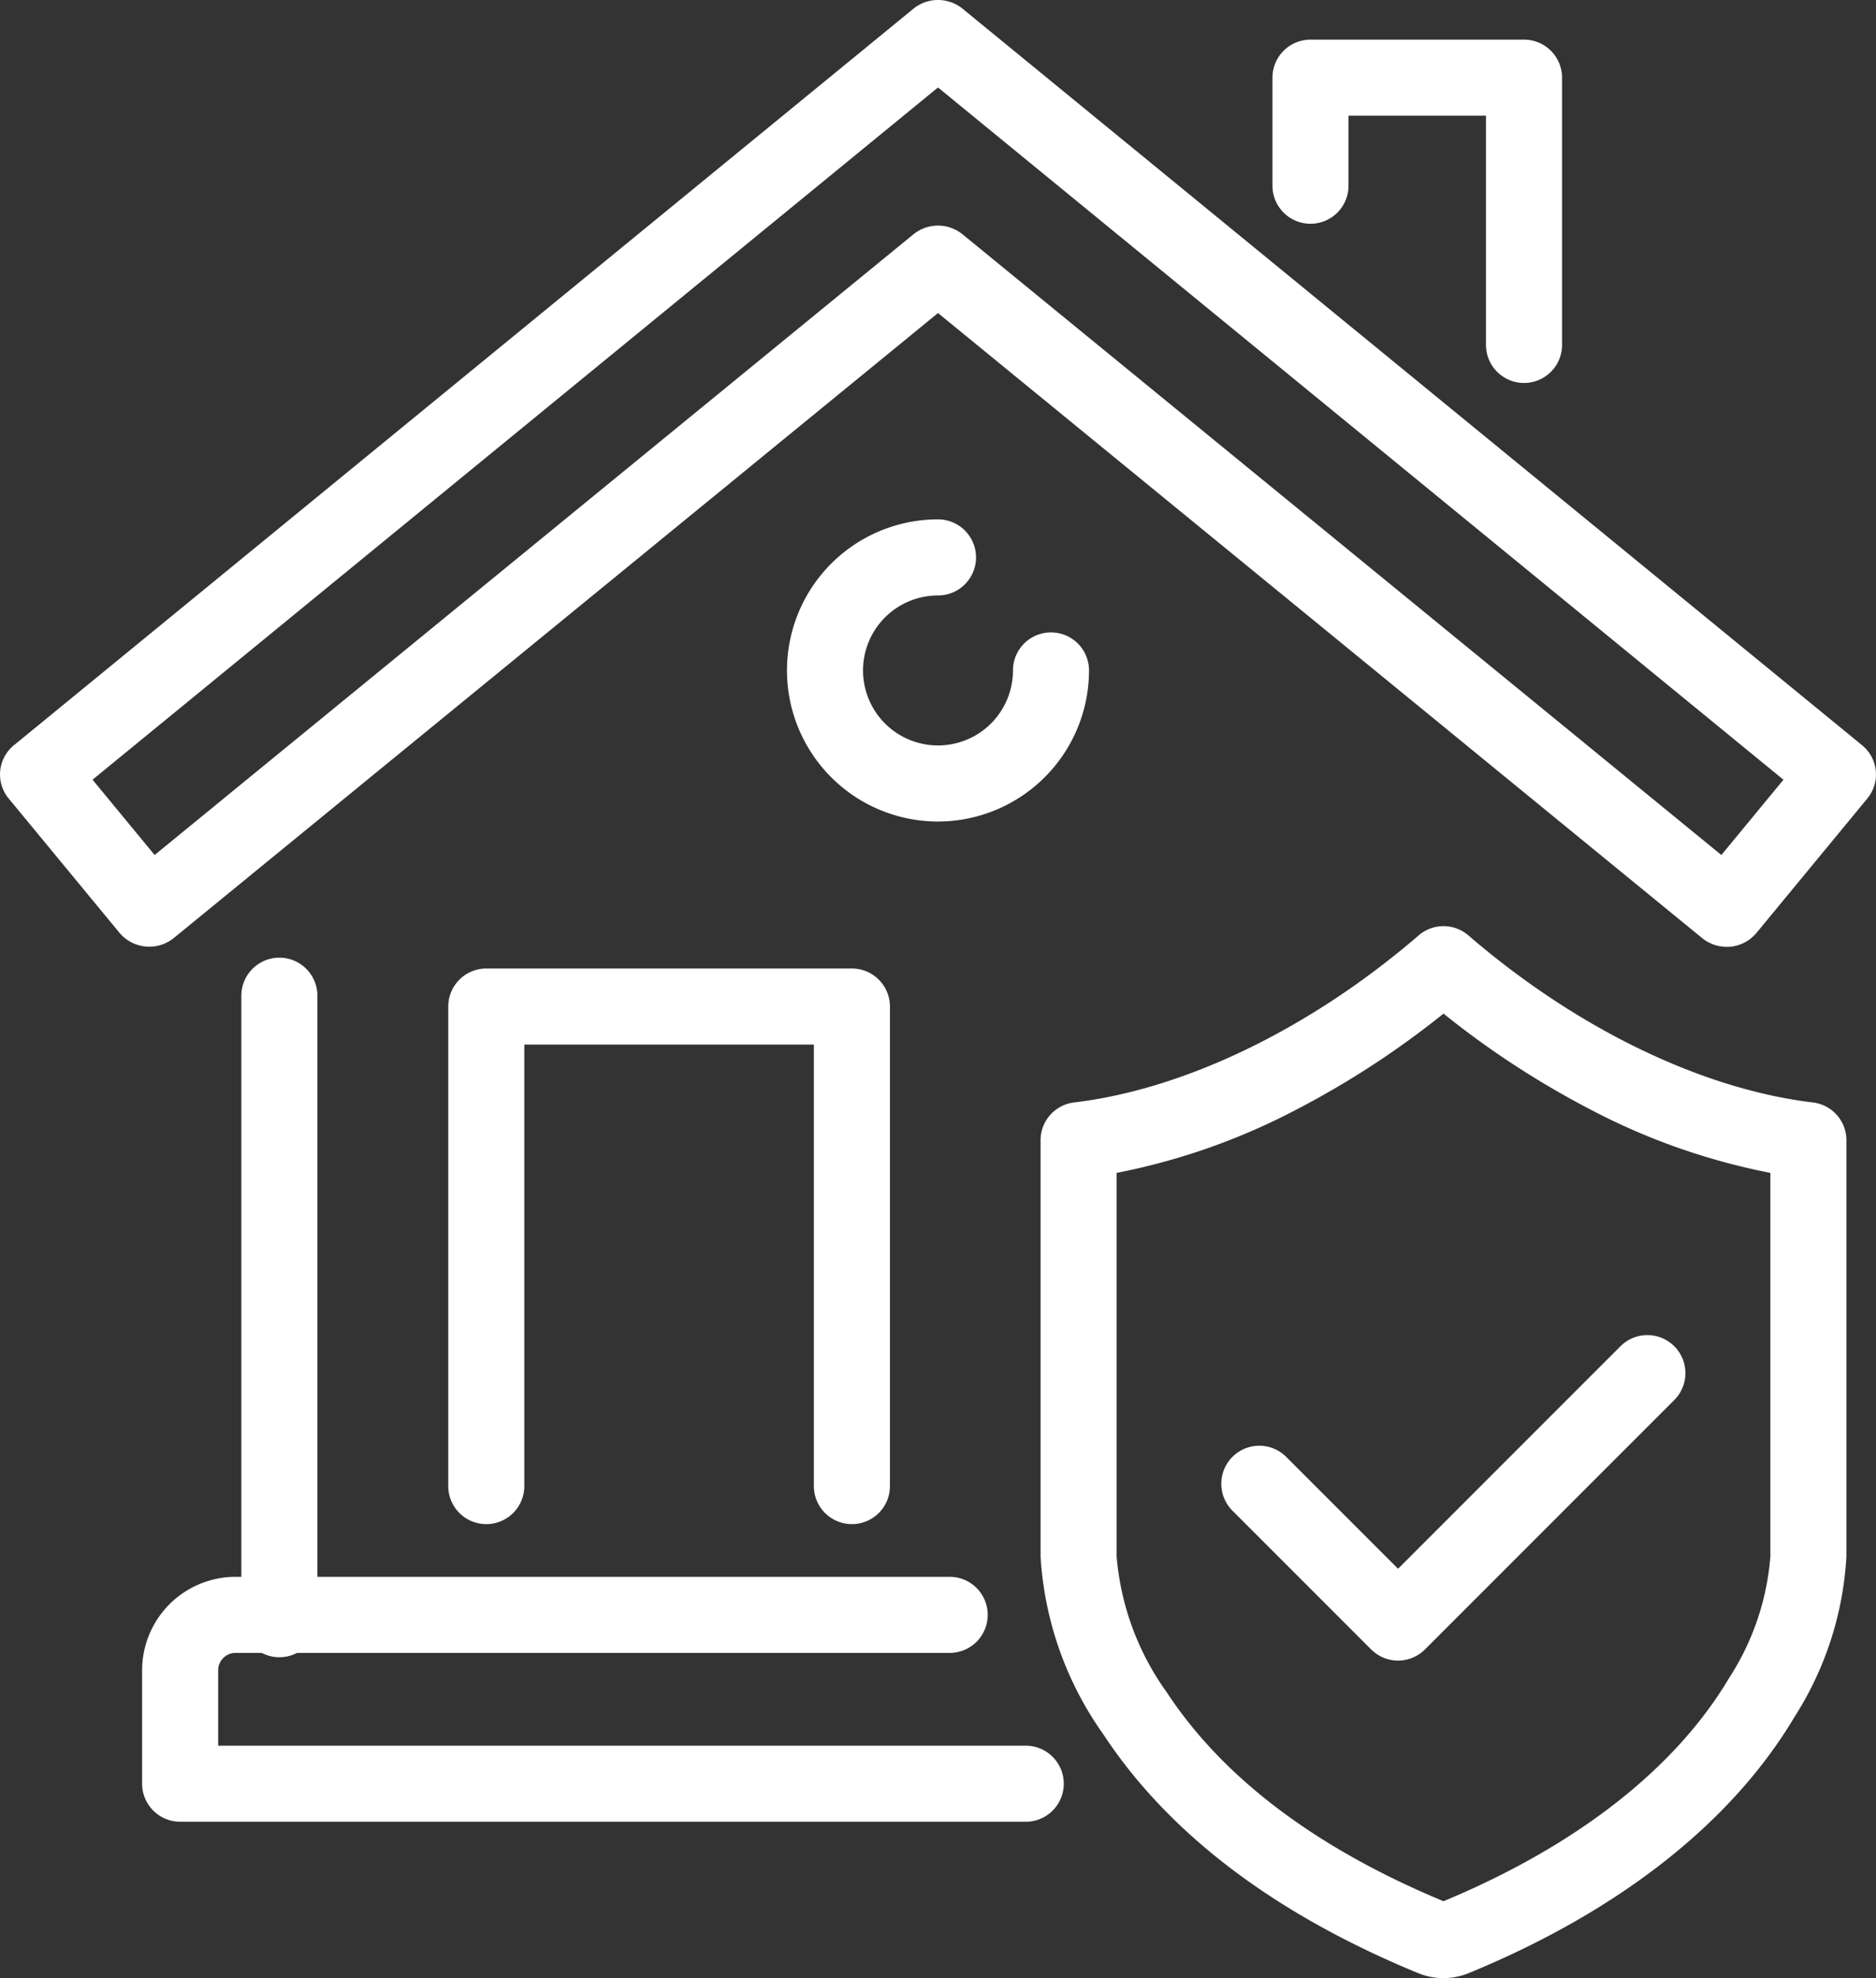
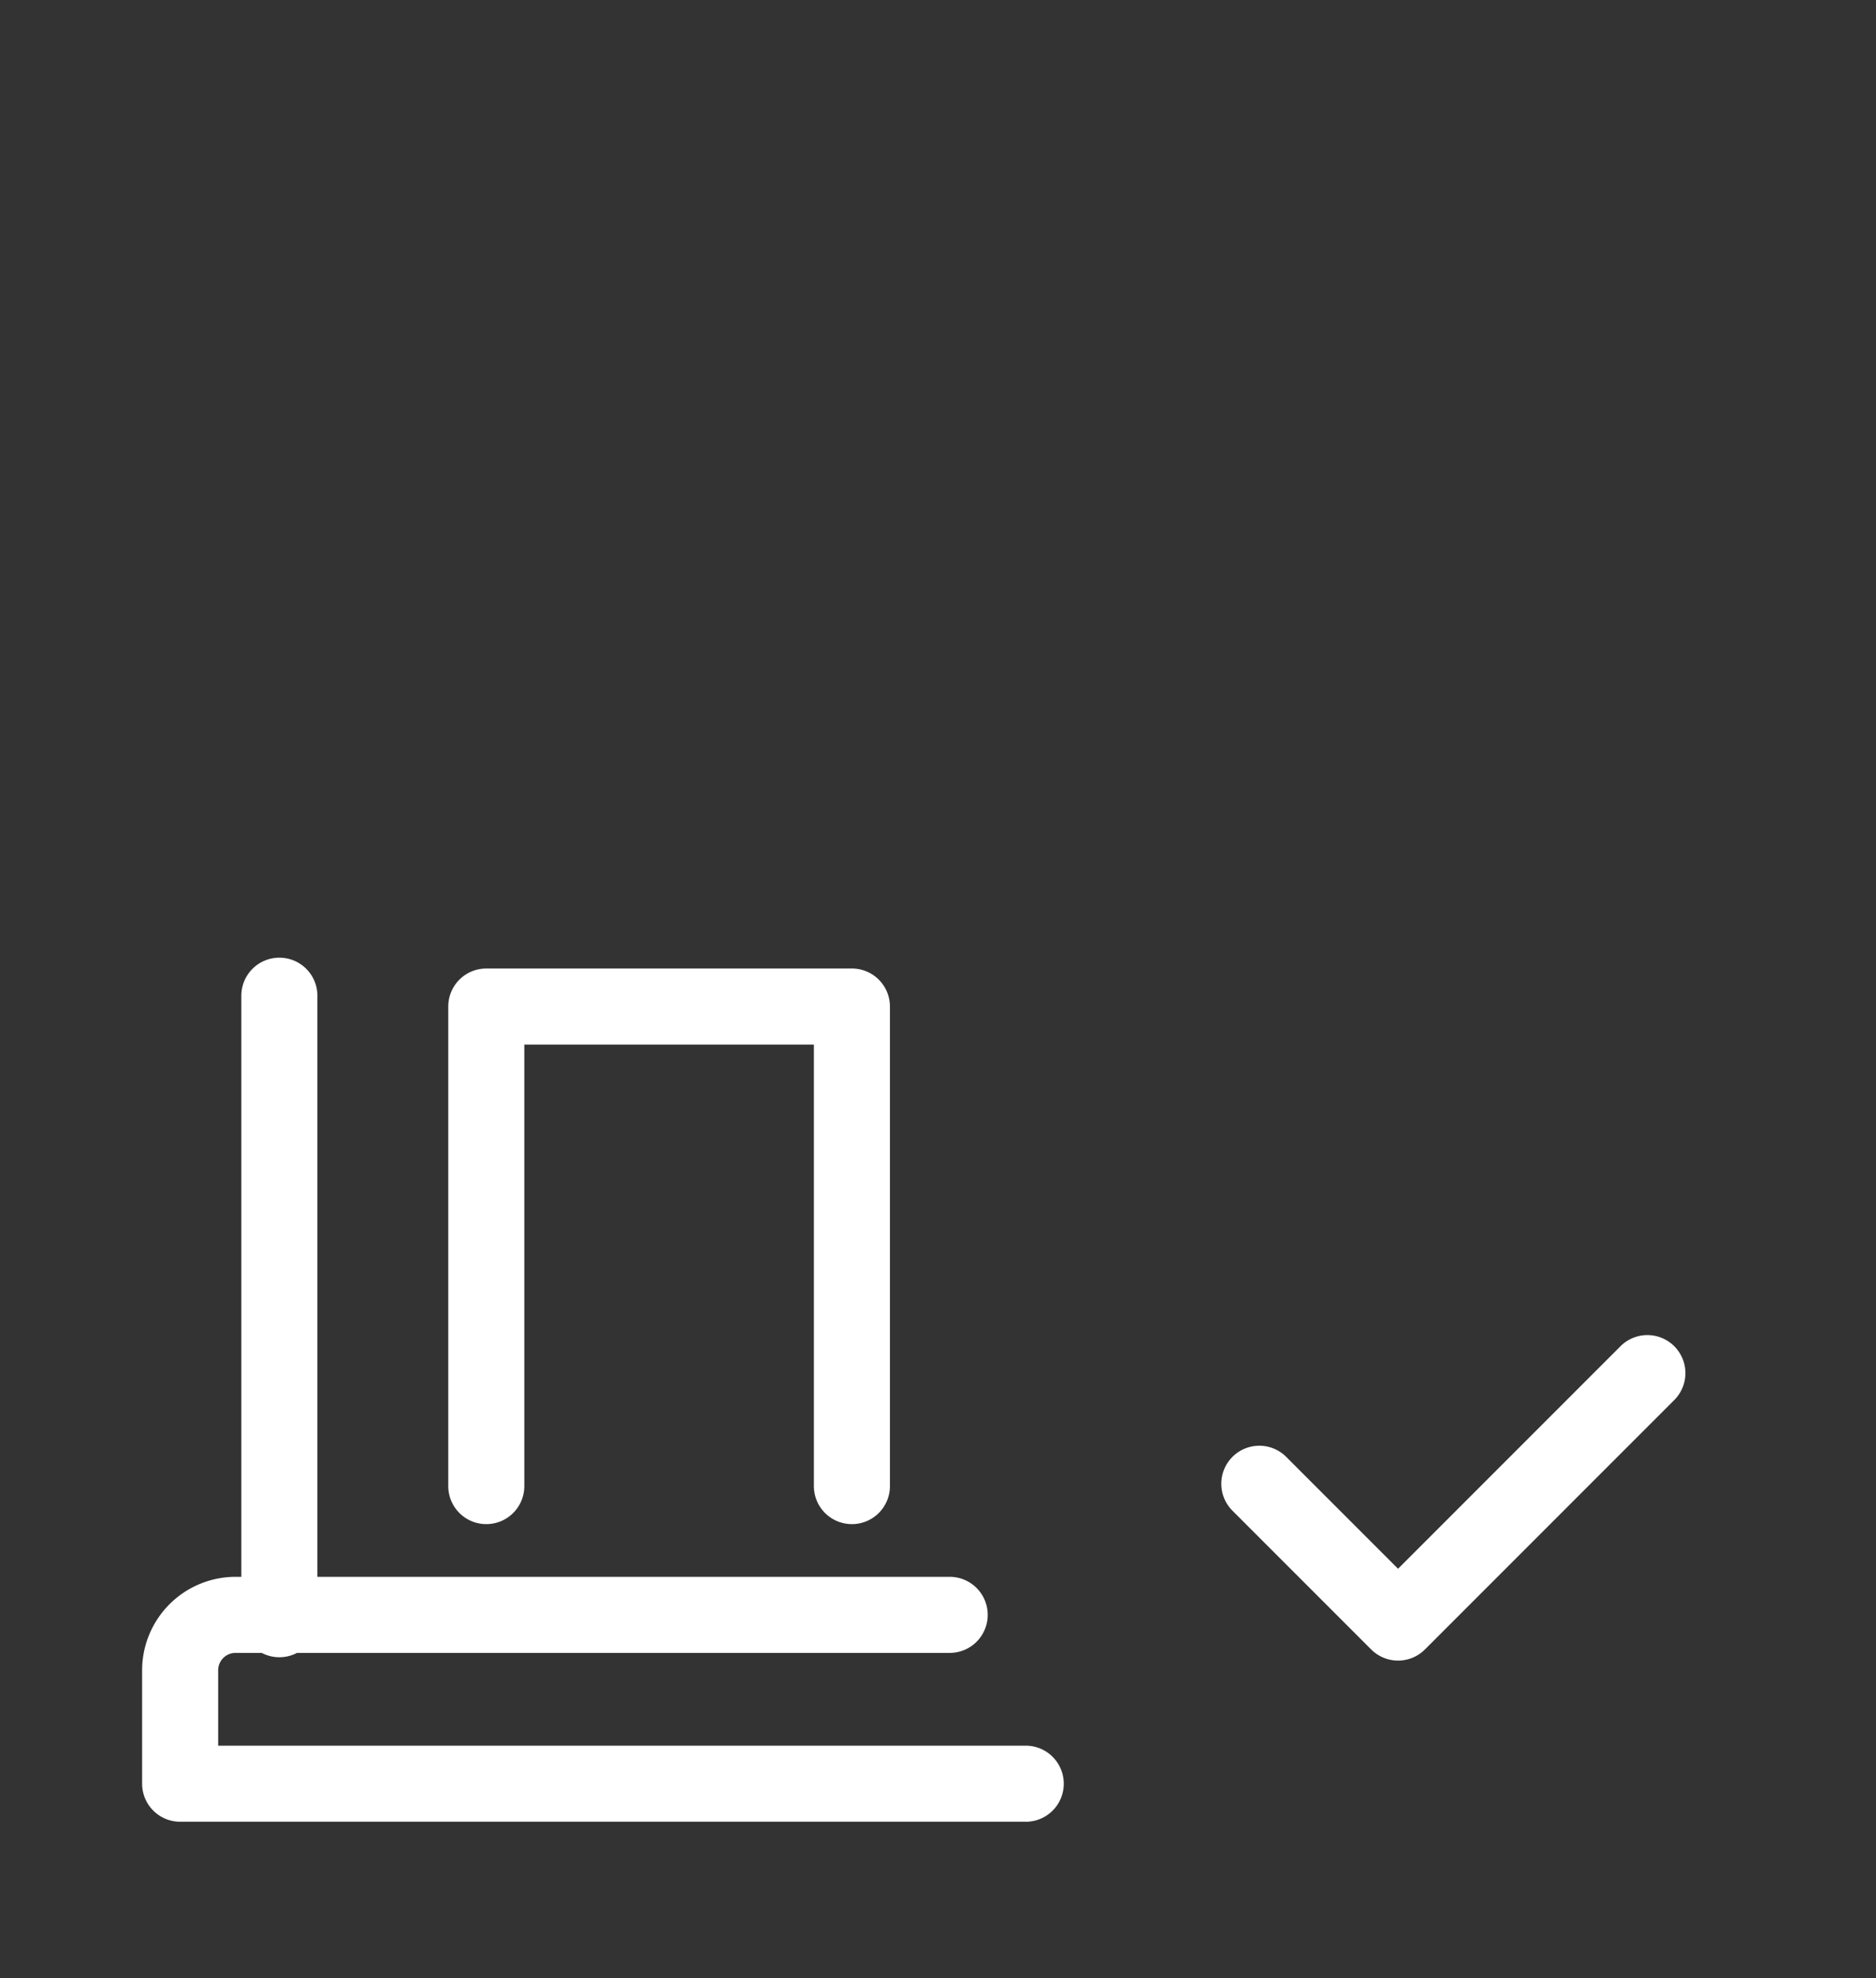
<svg xmlns="http://www.w3.org/2000/svg" width="74" height="78" viewBox="0 0 74 78">
  <rect x="0" y="0" width="74" height="78" fill="#333333" stroke="none" />
  <g id="icon_kensa" transform="translate(1.5 1.5)">
    <g id="グループ_765" data-name="グループ 765" transform="translate(-1.5 -1.5)">
-       <path id="パス_13876" data-name="パス 13876" d="M68.625,37.85a1.533,1.533,0,0,1-.97-.345L37.514,12.859,7.373,37.5a1.535,1.535,0,0,1-2.15-.208L.855,32a1.486,1.486,0,0,1,.209-2.1L36.543.86a1.537,1.537,0,0,1,1.942,0L73.964,29.9a1.486,1.486,0,0,1,.209,2.1L69.8,37.3a1.527,1.527,0,0,1-1.031.546Q68.7,37.85,68.625,37.85ZM4.164,31.26l2.449,2.969L36.543,9.756a1.537,1.537,0,0,1,1.941,0l29.93,24.474,2.449-2.969L37.514,3.964Z" transform="translate(-0.514 -0.515)" fill="#fff" />
-       <path id="パス_13877" data-name="パス 13877" d="M114.587,17.3a1.5,1.5,0,0,1-1.5-1.5V6.762h-5.423v2.76a1.5,1.5,0,0,1-3,0V5.262a1.5,1.5,0,0,1,1.5-1.5h8.423a1.5,1.5,0,0,1,1.5,1.5V15.8A1.5,1.5,0,0,1,114.587,17.3Z" transform="translate(-54.471 -2.199)" fill="#fff" />
      <path id="線_43" data-name="線 43" d="M0,26.085a1.5,1.5,0,0,1-1.5-1.5V0A1.5,1.5,0,0,1,0-1.5,1.5,1.5,0,0,1,1.5,0V24.585A1.5,1.5,0,0,1,0,26.085Z" transform="translate(11.02 39.263)" fill="#fff" />
      <path id="パス_13878" data-name="パス 13878" d="M53.122,102.716a1.5,1.5,0,0,1-1.5-1.5V83.807H40.2v17.409a1.5,1.5,0,0,1-3,0V82.307a1.5,1.5,0,0,1,1.5-1.5H53.122a1.5,1.5,0,0,1,1.5,1.5v18.909A1.5,1.5,0,0,1,53.122,102.716Z" transform="translate(-19.518 -42.617)" fill="#fff" />
      <path id="パス_13879" data-name="パス 13879" d="M47.013,140.742H13.658a1.5,1.5,0,0,1-1.5-1.5V134.77a3.689,3.689,0,0,1,3.684-3.685H44.013a1.5,1.5,0,0,1,0,3H15.842a.685.685,0,0,0-.684.685v2.973H47.013a1.5,1.5,0,0,1,0,3Z" transform="translate(-6.552 -68.908)" fill="#fff" />
-       <path id="パス_13880" data-name="パス 13880" d="M70.885,55.409a5.957,5.957,0,0,1,0-11.914,1.5,1.5,0,0,1,0,3,2.957,2.957,0,1,0,2.957,2.957,1.5,1.5,0,0,1,3,0A5.964,5.964,0,0,1,70.885,55.409Z" transform="translate(-33.885 -23.015)" fill="#fff" />
-       <path id="パス_13881" data-name="パス 13881" d="M101.531,119.268a2.635,2.635,0,0,1-1.01-.2c-5.661-2.331-9.836-5.5-12.408-9.412a13.477,13.477,0,0,1-2.476-7.011V86.229a1.5,1.5,0,0,1,1.322-1.489c4.385-.523,9.339-2.924,13.593-6.589a1.5,1.5,0,0,1,1.958,0c4.252,3.664,9.206,6.066,13.592,6.589a1.5,1.5,0,0,1,1.322,1.489v16.413a13.085,13.085,0,0,1-2.051,6.333c-2.478,4.165-6.915,7.654-12.833,10.091A2.638,2.638,0,0,1,101.531,119.268ZM88.637,87.517v15.125a10.68,10.68,0,0,0,1.983,5.364c2.215,3.371,5.885,6.14,10.911,8.231,5.246-2.184,9.139-5.223,11.264-8.8a10.267,10.267,0,0,0,1.63-4.8V87.517a25.862,25.862,0,0,1-7.083-2.491,35,35,0,0,1-5.811-3.789,35.017,35.017,0,0,1-5.812,3.789A25.862,25.862,0,0,1,88.637,87.517Z" transform="translate(-44.591 -41.268)" fill="#fff" />
      <path id="パス_13882" data-name="パス 13882" d="M107.4,123.827a1.5,1.5,0,0,1-1.061-.439l-5.491-5.491a1.5,1.5,0,0,1,2.121-2.121l4.43,4.43,8.793-8.793a1.5,1.5,0,0,1,2.121,2.121l-9.854,9.854A1.5,1.5,0,0,1,107.4,123.827Z" transform="translate(-52.252 -58.347)" fill="#fff" />
    </g>
  </g>
</svg>